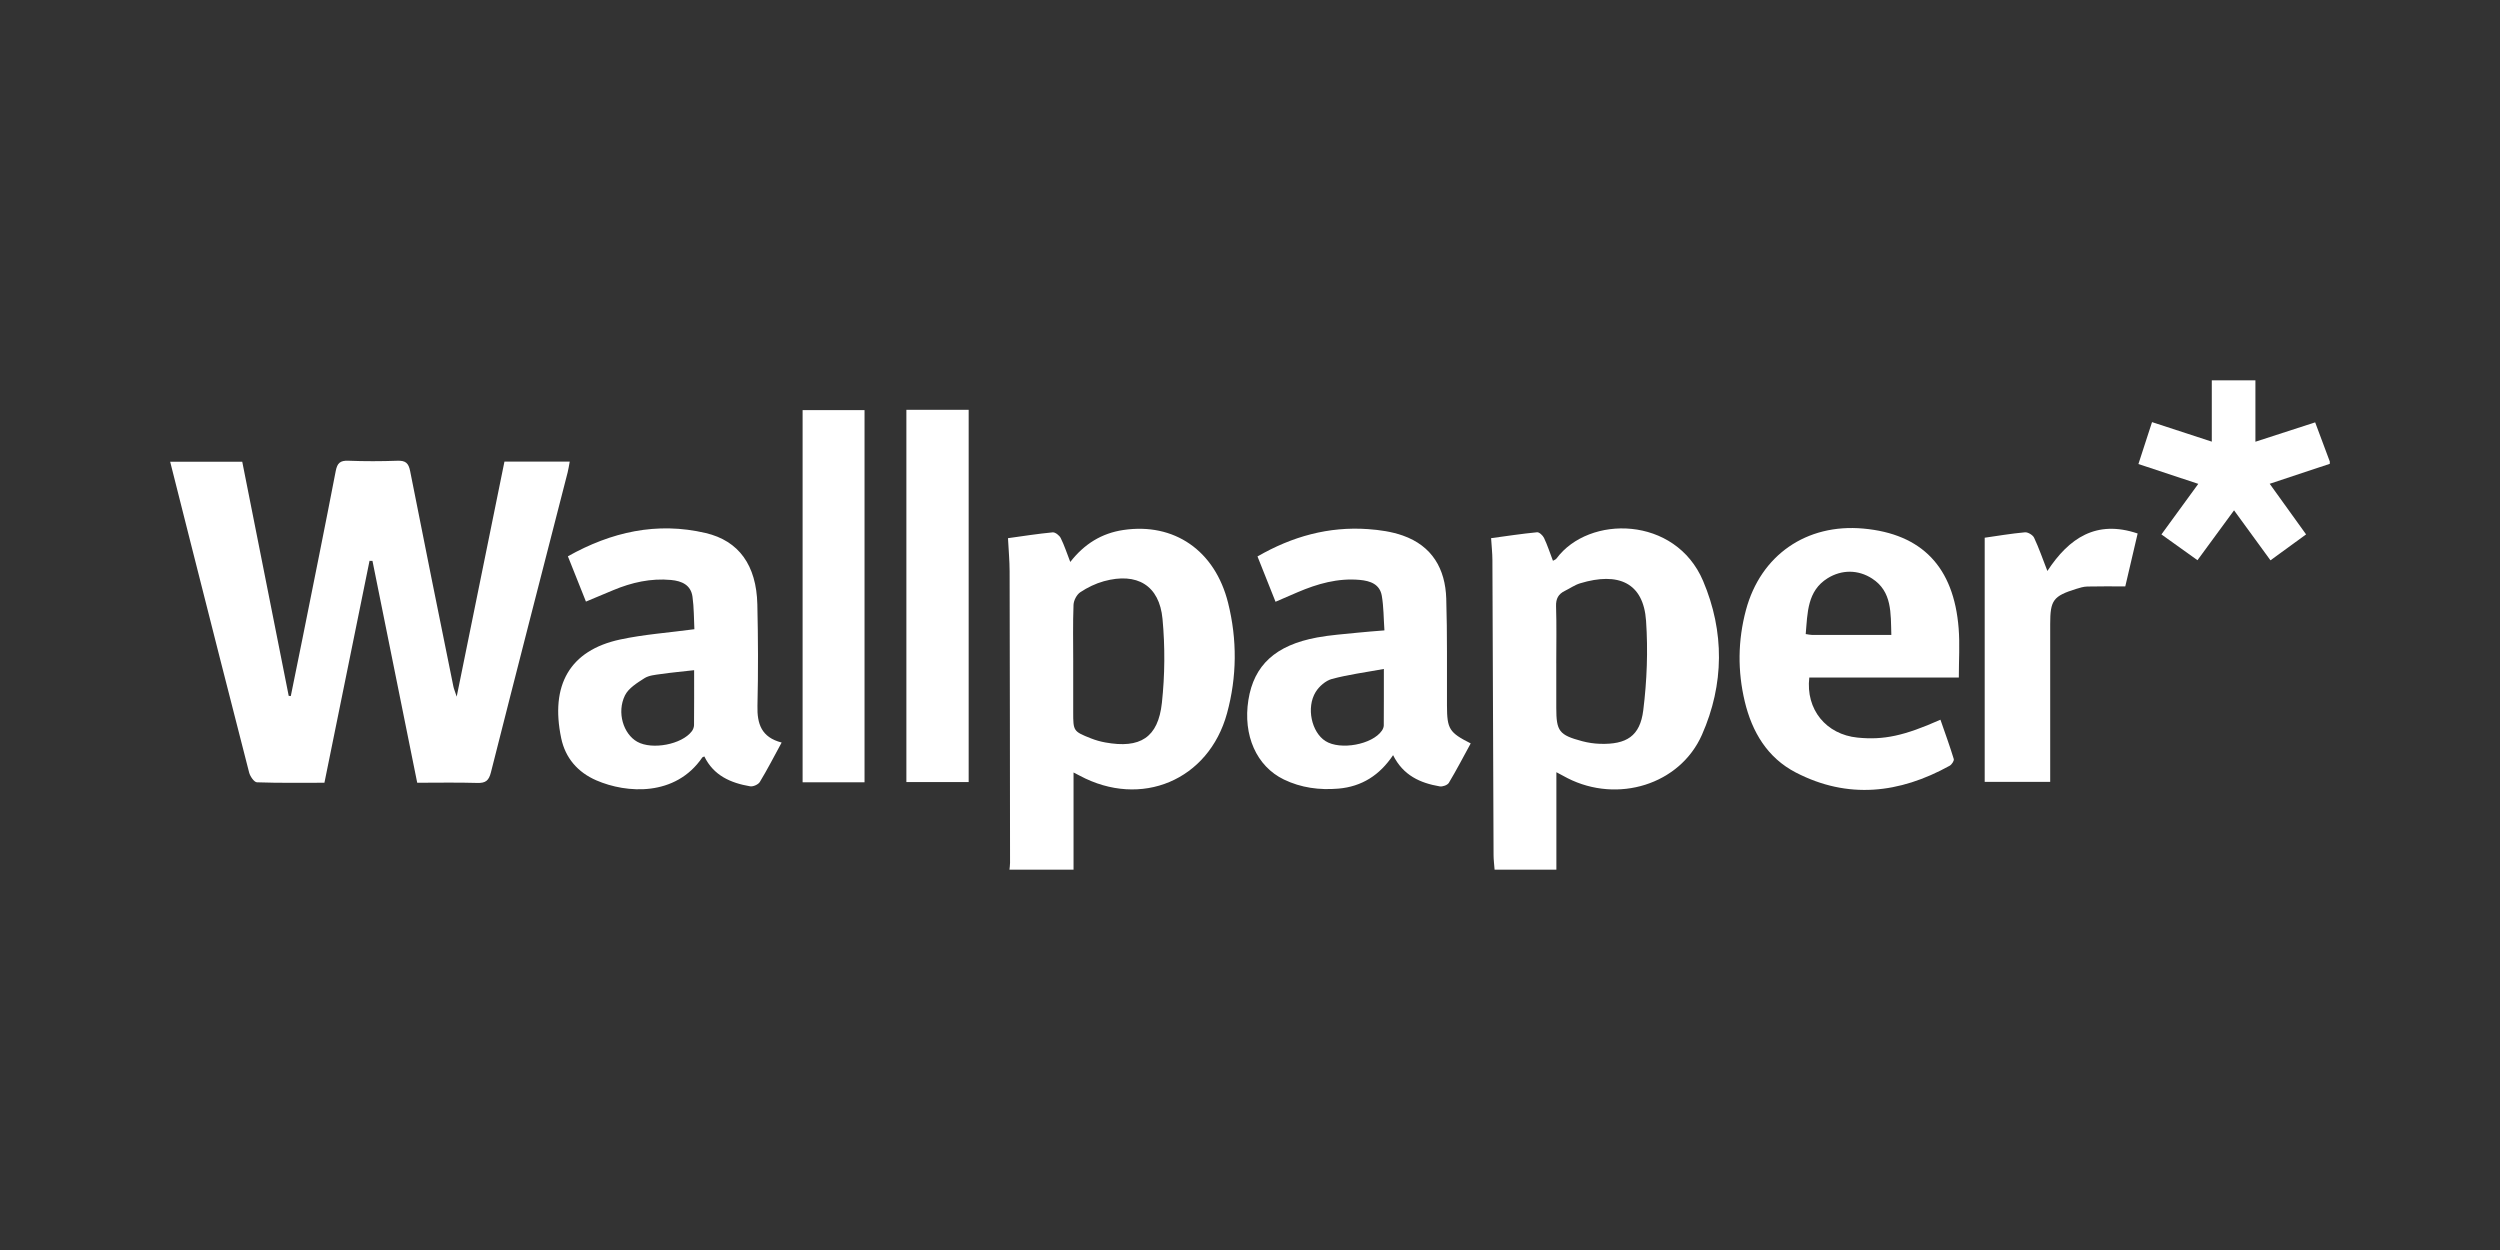
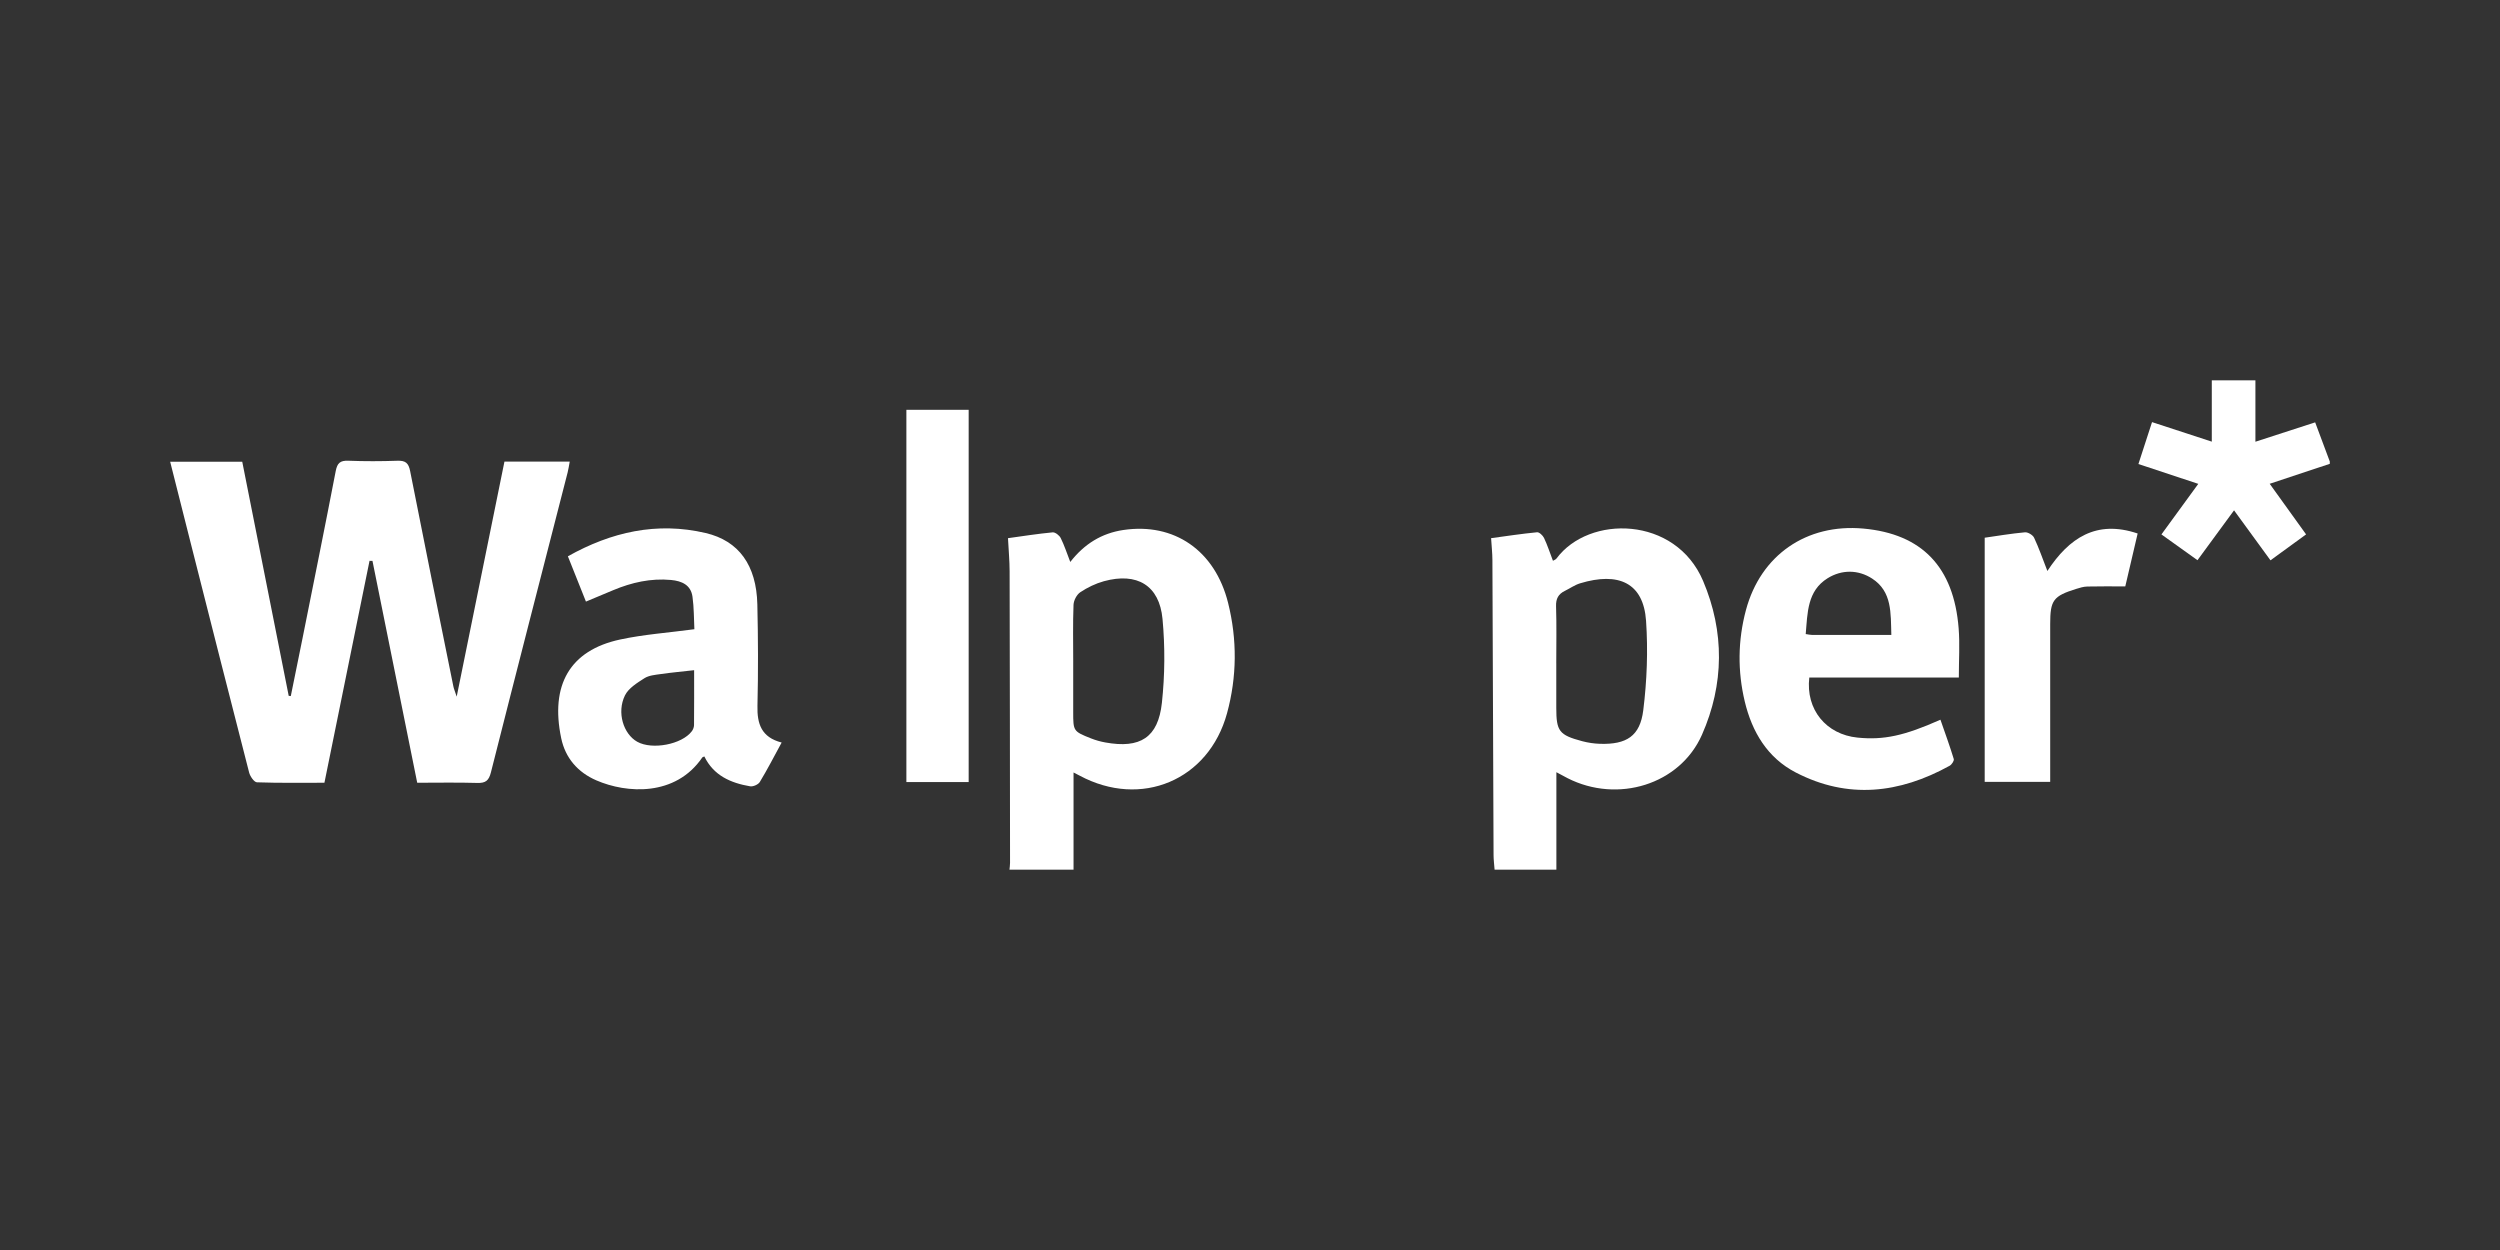
<svg xmlns="http://www.w3.org/2000/svg" id="Camada_1" data-name="Camada 1" viewBox="0 0 1700 850">
  <rect x="0" y="0" width="1700" height="850" fill="#333333" stroke="none" />
  <defs>
    <style>
      .cls-1 {
        fill: #fff;
      }
    </style>
  </defs>
  <g id="E4EUiS.tif">
    <g>
      <path class="cls-1" d="m686.45,591.37c.13-1.54.38-3.08.38-4.61-.07-66.1-.12-132.19-.29-198.29-.02-7.19-.69-14.38-1.11-22.51,10.06-1.38,20.2-3,30.39-3.96,1.74-.16,4.56,2.06,5.47,3.88,2.47,4.96,4.18,10.29,6.5,16.26,9.5-12.24,21.35-19.55,36.06-21.74,34.53-5.14,62.36,13.88,71.26,49.59,6.22,24.93,6.05,50.23-.74,75.08-12.45,45.54-58.44,64.8-100.22,42.36-1.09-.59-2.2-1.14-4.14-2.14v66.09h-43.57Zm43.33-141.36c0,11.36,0,22.73,0,34.09,0,13.04.06,13.24,12.11,18.01,3.1,1.23,6.38,2.15,9.67,2.75,23.69,4.33,35.96-3.22,38.53-26.9,2.04-18.83,2.19-38.17.43-57.04-2.13-22.89-17.34-31.87-39.86-25.69-5.64,1.55-11.17,4.25-16.05,7.48-2.43,1.61-4.49,5.58-4.61,8.56-.5,12.89-.21,25.82-.21,38.73Z" />
      <path class="cls-1" d="m1016.32,591.37c-.24-3.32-.69-6.65-.7-9.97-.28-66.87-.49-133.74-.78-200.61-.02-4.6-.54-9.21-.89-14.84,10.43-1.41,20.82-3,31.27-4.01,1.48-.14,3.91,2.17,4.73,3.89,2.3,4.88,3.98,10.05,6.06,15.51.84-.52,1.87-.83,2.38-1.52,22.11-29.83,80.92-29.03,99.7,15.18,14.68,34.54,14.38,70.37-.75,104.63-15.02,34.01-57.42,46.81-91.35,29.55-2.25-1.14-4.46-2.37-7.65-4.08v66.27h-42.01Zm41.95-140.33c0,10.08,0,20.15,0,30.23,0,15.94,1.88,18.52,17.54,22.72,3.97,1.06,8.16,1.69,12.26,1.81,17.92.53,27.16-5.19,29.35-22.82,2.5-20.07,3.28-40.65,1.9-60.81-1.78-25.93-18.76-33.41-44.83-25.52-3.65,1.11-6.92,3.46-10.4,5.16-4.42,2.15-6.14,5.33-5.97,10.47.42,12.91.14,25.83.14,38.75Z" />
      <path class="cls-1" d="m1584.27,315.39c-13.22,4.39-26.44,8.79-40.88,13.58,8.24,11.46,16.13,22.44,24.75,34.42-7.94,5.78-15.74,11.46-24.22,17.63-8.23-11.29-16.2-22.22-24.77-33.99-8.44,11.51-16.34,22.27-24.87,33.91-8-5.72-15.84-11.33-24.51-17.53,8.29-11.37,16.28-22.33,25.06-34.38-13.73-4.55-26.78-8.87-40.71-13.49,3.12-9.59,6.1-18.76,9.26-28.5,13.61,4.45,26.54,8.67,40.64,13.28v-41.69h29.66v41.75c14.14-4.59,27.07-8.78,40.63-13.18,3.37,9.03,6.66,17.83,9.95,26.64v1.55Z" />
      <path class="cls-1" d="m283.71,532.28c-10.21-50.6-20.32-100.74-30.43-150.88-.67-.01-1.33-.03-2-.04-10.17,50.06-20.34,100.11-30.67,150.91-15.42,0-30.67.24-45.89-.3-1.9-.07-4.64-4.04-5.31-6.64-13.45-52.2-26.65-104.46-39.9-156.71-4.56-17.98-9.08-35.96-13.79-54.62h49.01c10.53,53.08,21.06,106.12,31.59,159.17.47.05.95.11,1.42.16,2.65-13.05,5.33-26.1,7.95-39.16,7.59-37.94,15.28-75.87,22.6-113.86,1.04-5.42,3.02-7.22,8.54-7.01,11.13.43,22.3.4,33.43.01,5.44-.19,7.55,1.5,8.63,7.01,9.6,48.85,19.53,97.63,29.4,146.43.34,1.66,1.04,3.25,2.26,6.97,11.09-54.59,21.74-107.01,32.47-159.81h44.39c-.5,2.64-.83,5.05-1.43,7.39-17.42,67.95-34.96,135.88-52.15,203.89-1.44,5.69-3.65,7.38-9.32,7.21-13.44-.4-26.9-.13-40.8-.13Z" />
      <path class="cls-1" d="m1230.32,460.72c-2.53,21.77,11.47,38.71,32.81,40.85,17.7,1.78,31.74-1.2,56.37-12.17,3.1,8.93,6.32,17.75,9.06,26.72.36,1.18-1.39,3.82-2.81,4.6-34.08,18.84-69.14,22.95-104.61,4.58-19.33-10.01-29.76-27.62-34.7-48.28-4.94-20.69-4.71-41.54.79-62.13,10-37.43,41.21-58.98,79.89-55.46,39.77,3.62,61.48,26.1,64.76,67.82.85,10.75.13,21.62.13,33.46h-101.69Zm55.79-28.94c-.44-14.88.59-29.53-13.08-38.37-9.47-6.12-20.66-6.17-30.25-.21-13.91,8.65-13.63,23.52-14.89,37.96,1.86.26,3.09.59,4.32.59,17.54.03,35.09.02,53.9.02Z" />
      <path class="cls-1" d="m531.53,504.91c-5.31,9.75-9.78,18.48-14.86,26.84-1.05,1.74-4.55,3.29-6.58,2.94-13.23-2.25-24.86-7.34-31.13-20.3-.59.29-1.2.38-1.44.73-18.18,26.61-51.3,24.49-71.98,15.54-12.68-5.49-21.1-15.22-23.92-28.66-7.56-36.11,5.79-59.76,40.06-67.13,16.12-3.47,32.74-4.62,50.5-7-.36-6.96-.24-14.63-1.29-22.13-1.11-7.95-7.22-10.67-14.57-11.36-13.77-1.28-26.76,1.68-39.36,6.95-5.91,2.47-11.81,4.94-18.52,7.75-4.19-10.51-8.16-20.47-12.28-30.8,29.58-16.6,60.51-23.58,93.67-15.83,22.62,5.29,34.55,21.98,35.16,48.5.53,22.97.64,45.97.08,68.94-.3,12.25,2.61,21.46,16.43,25.03Zm-59.52-49.18c-8.37.95-15.55,1.6-22.68,2.63-3.81.55-8.08.88-11.15,2.85-4.95,3.17-10.8,6.76-13.21,11.67-5.69,11.59-1.04,26.24,8.34,31.51,10.11,5.68,30.33,1.86,37.12-7.13.86-1.14,1.49-2.75,1.51-4.15.12-12.04.07-24.08.07-37.39Z" />
-       <path class="cls-1" d="m941.41,428.67c-.57-8.23-.49-15.98-1.78-23.5-1.35-7.89-7.75-10.19-15.03-10.84-14.91-1.34-28.72,2.63-42.19,8.37-4.74,2.02-9.45,4.08-15.05,6.5-4.14-10.4-8.1-20.36-12.27-30.82,23.59-13.6,48.36-20.49,75.21-18.58,7.93.56,16.1,1.73,23.55,4.35,20.03,7.03,28.99,22.7,29.6,42.95.74,24.25.4,48.53.49,72.8.06,15.79,1.51,18.23,16.14,25.62-4.9,8.98-9.62,18.06-14.87,26.82-.92,1.54-4.26,2.73-6.19,2.4-13.23-2.27-24.83-7.39-31.73-21.24-9.13,13.66-21.31,21.4-37.16,22.76-12.87,1.1-25.38-.53-37.07-6.18-18.66-9.02-27.95-30.08-24.16-54.08,3.74-23.67,18.45-37.29,46.75-42.52,9.13-1.69,18.48-2.29,27.74-3.27,5.63-.6,11.28-.97,18.03-1.54Zm-.39,26.22c-12.77,2.35-24.26,3.83-35.34,6.81-4.23,1.14-8.67,5.01-11.03,8.85-6.54,10.66-2.75,27.39,6.64,33.36,10.06,6.4,31.87,2.43,38.39-7.07.69-1.01,1.27-2.34,1.28-3.53.09-12.05.06-24.11.06-38.43Z" />
-       <path class="cls-1" d="m587.88,531.96h-42.11v-253.08h42.11v253.08Z" />
      <path class="cls-1" d="m616.34,278.67h42.35v253.13h-42.35v-253.13Z" />
      <path class="cls-1" d="m1349.59,365.65c8.48-1.21,17.89-2.81,27.38-3.68,2.01-.18,5.34,1.82,6.21,3.68,3.28,6.97,5.8,14.3,9.04,22.62,14.7-22.42,33.27-35,61.38-25.49-2.94,12.59-5.8,24.81-8.41,35.98-9.06,0-17.45-.13-25.83.08-2.53.06-5.1.84-7.55,1.61-15.63,4.89-17.68,7.7-17.68,23.84v98.33c0,2.81,0,5.63,0,9.06h-44.54v-166.01Z" />
    </g>
  </g>
</svg>